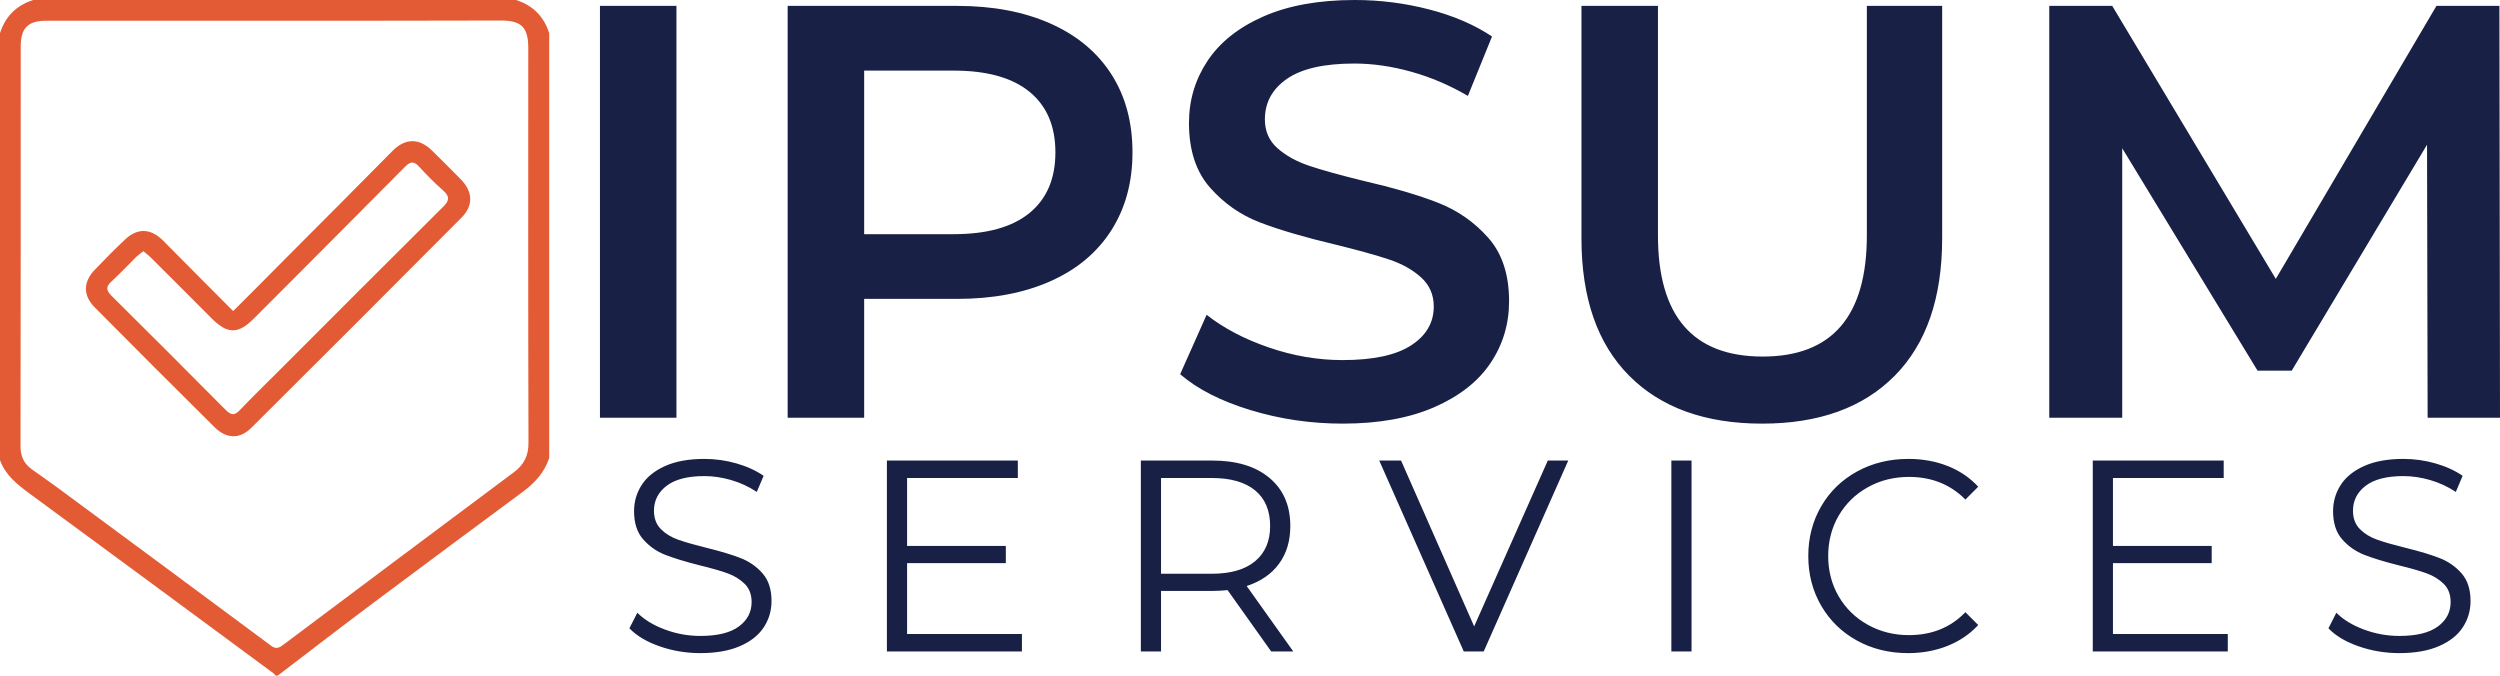
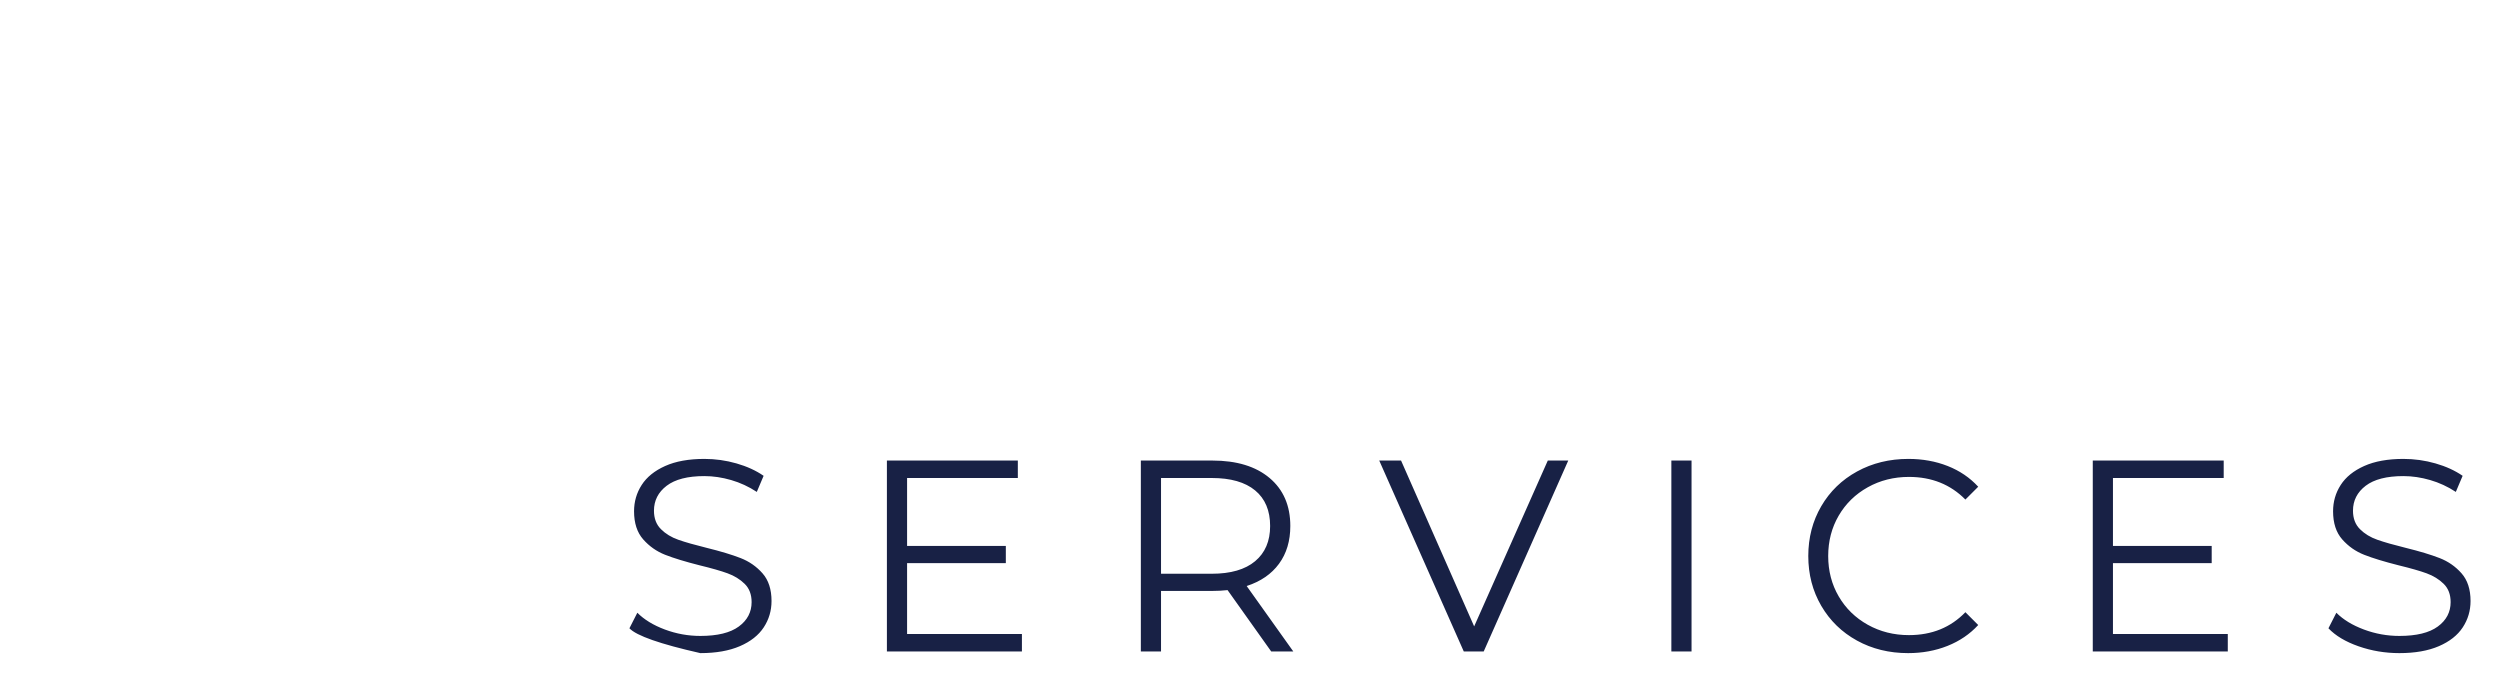
<svg xmlns="http://www.w3.org/2000/svg" xmlns:xlink="http://www.w3.org/1999/xlink" viewBox="50 -37.16 275 74.32" width="5000" height="1351.275" preserveAspectRatio="none">
  <defs />
  <style>.aIptOCySncolors-0 {fill:#E35B34;fill-opacity:1;}.companyName {fill:#182145;fill-opacity:1;}.icon2 {fill:#E35B34;fill-opacity:1;}.icon3 {fill:#E3D454;fill-opacity:1;}.icon3-str {stroke:#E3D454;stroke-opacity:1;}.text {fill:#182145;fill-opacity:1;}</style>
  <defs />
  <g opacity="1" transform="rotate(0 50 -37.16)">
    <svg width="60.413" height="74.32" x="50" y="-37.16" version="1.1" preserveAspectRatio="none" viewBox="119 88 265 326">
      <g transform="matrix(1 0 0 1 0 0)">
        <defs>
          <g id="id-IptOCySn0">
-             <path d="M119,310c0-68.7,0-137.3,0-206c2.6-8.1,7.9-13.4,16-16c77.7,0,155.3,0,233,0c8.1,2.6,13.4,7.9,16,16c0,68.3,0,136.7,0,205  c-2.3,6.9-6.8,11.9-12.6,16.2c-23.5,17.4-47,34.8-70.4,52.3c-16.1,12-32,24.3-48,36.5c-0.3,0-0.7,0-1,0c-0.3-0.4-0.6-0.8-1-1.1  c-39.2-29-78.5-57.9-117.8-86.8C127.3,321.7,121.6,317.3,119,310z M251.9,98c-36.8,0-73.6,0-110.5,0c-8.9,0-12.4,3.5-12.4,12.4  c0,64.3,0,128.6-0.1,192.9c0,4.8,1.6,8.4,5.4,11.1c4.3,3.1,8.7,6.1,13,9.3c33.8,24.9,67.5,49.9,101.2,74.9c2.1,1.6,3.7,3.2,6.8,0.8  c37.1-27.9,74.4-55.7,111.6-83.5c4.9-3.6,7.2-8.1,7.1-14.4c-0.2-63.5-0.1-127-0.1-190.4c0-9.9-3.3-13.2-13.2-13.2  C324.5,98,288.2,98,251.9,98z" />
-             <path d="M231.5,238.1c9.4-9.4,18.5-18.5,27.5-27.6c16.5-16.5,32.9-33,49.3-49.6c6.2-6.3,12.9-6.4,19.2-0.2  c4.6,4.5,9.2,9.1,13.8,13.8c5.9,6,6.2,12.6,0.4,18.5c-33.7,33.9-67.5,67.7-101.4,101.4c-5.6,5.6-12,5.4-17.7-0.2  c-19.4-19.2-38.7-38.5-57.9-57.9c-5.7-5.7-5.6-12.3,0-18.1c4.7-4.9,9.5-9.8,14.5-14.5c6-5.8,12.5-5.6,18.4,0.3  C208.7,215.2,219.8,226.4,231.5,238.1z M188.2,209.2c-1.3,1-2.3,1.7-3.3,2.6c-4,4-7.9,8.1-12.1,12c-2.8,2.5-2.6,4.3,0,6.9  c18.5,18.3,36.8,36.7,55.1,55.1c2.6,2.6,4.3,2.8,6.9,0c6.1-6.4,12.4-12.5,18.7-18.8c26.4-26.4,52.7-52.8,79.2-79.1  c3.1-3,3.5-5,0.1-8c-4.1-3.6-8-7.6-11.7-11.6c-2.4-2.6-4-2.4-6.5,0c-24.3,24.5-48.6,48.9-73,73.3c-7.7,7.8-12.9,7.7-20.7-0.2  c-9.8-9.8-19.5-19.6-29.3-29.3C190.7,211.2,189.5,210.3,188.2,209.2z" />
-           </g>
+             </g>
        </defs>
        <use class="aIptOCySncolors-0" xlink:href="#id-IptOCySn0" />
      </g>
    </svg>
  </g>
  <g opacity="1" transform="rotate(0 115.995 -37.16)">
    <svg width="209.005" height="46.599" x="115.995" y="-37.16" version="1.1" preserveAspectRatio="none" viewBox="3.76 -28.4 129.16 28.8">
      <g transform="matrix(1 0 0 1 0 0)" class="companyName">
-         <path id="id-D6z1nYkh5" d="M3.76 0L3.76-28L8.96-28L8.96 0L3.76 0Z M28.04-28Q31.68-28 34.38-26.80Q37.08-25.60 38.52-23.36Q39.96-21.12 39.96-18.04L39.96-18.04Q39.96-15 38.52-12.74Q37.08-10.48 34.38-9.28Q31.68-8.08 28.04-8.08L28.04-8.08L21.72-8.08L21.72 0L16.52 0L16.52-28L28.04-28ZM27.80-12.48Q31.20-12.48 32.96-13.92Q34.72-15.36 34.72-18.04L34.72-18.04Q34.72-20.72 32.96-22.16Q31.20-23.60 27.80-23.60L27.80-23.60L21.72-23.60L21.72-12.48L27.80-12.48Z M54.24 0.40Q51 0.40 47.98-0.52Q44.96-1.44 43.20-2.96L43.20-2.96L45-7Q46.72-5.64 49.22-4.78Q51.72-3.92 54.24-3.92L54.24-3.92Q57.36-3.92 58.90-4.92Q60.44-5.92 60.44-7.56L60.44-7.56Q60.44-8.76 59.58-9.54Q58.72-10.32 57.40-10.76Q56.08-11.20 53.80-11.76L53.80-11.76Q50.60-12.52 48.62-13.28Q46.64-14.04 45.22-15.66Q43.80-17.28 43.80-20.04L43.80-20.04Q43.80-22.36 45.06-24.26Q46.32-26.16 48.86-27.28Q51.40-28.40 55.08-28.40L55.08-28.40Q57.64-28.40 60.12-27.76Q62.60-27.12 64.40-25.92L64.40-25.92L62.76-21.88Q60.92-22.96 58.92-23.52Q56.92-24.08 55.04-24.08L55.04-24.08Q51.96-24.08 50.46-23.04Q48.96-22 48.96-20.28L48.96-20.28Q48.96-19.08 49.82-18.32Q50.68-17.56 52-17.12Q53.32-16.68 55.60-16.12L55.60-16.12Q58.72-15.40 60.72-14.62Q62.72-13.84 64.14-12.24Q65.56-10.64 65.56-7.92L65.56-7.92Q65.56-5.60 64.30-3.72Q63.04-1.84 60.48-0.72Q57.92 0.40 54.24 0.40L54.24 0.40Z M82.76 0.40Q76.96 0.40 73.72-2.86Q70.48-6.12 70.48-12.20L70.48-12.20L70.48-28L75.68-28L75.68-12.40Q75.68-4.16 82.80-4.16L82.80-4.16Q89.88-4.16 89.88-12.40L89.88-12.40L89.88-28L95-28L95-12.20Q95-6.12 91.78-2.86Q88.56 0.40 82.76 0.40L82.76 0.40Z M132.92 0L128 0L127.96-18.56L118.76-3.20L116.44-3.20L107.24-18.32L107.24 0L102.28 0L102.28-28L106.56-28L117.68-9.44L128.60-28L132.88-28L132.92 0Z" />
-       </g>
+         </g>
    </svg>
  </g>
  <g opacity="1" transform="rotate(0 119.236 13.32)">
    <svg width="202.524" height="21.363" x="119.236" y="13.32" version="1.1" preserveAspectRatio="none" viewBox="1.88 -28.24 270 28.48">
      <g transform="matrix(1 0 0 1 0 0)" class="text">
-         <path id="id-ocW8dbse915" d="M12.28 0.24Q9.16 0.24 6.30-0.76Q3.44-1.76 1.88-3.40L1.88-3.40L3.04-5.68Q4.56-4.16 7.08-3.22Q9.60-2.28 12.28-2.28L12.28-2.28Q16.04-2.28 17.92-3.66Q19.80-5.04 19.80-7.24L19.80-7.24Q19.80-8.92 18.78-9.92Q17.76-10.92 16.28-11.46Q14.80-12 12.16-12.64L12.16-12.64Q9-13.44 7.12-14.18Q5.24-14.92 3.90-16.44Q2.56-17.96 2.56-20.56L2.56-20.56Q2.56-22.68 3.68-24.42Q4.80-26.16 7.12-27.20Q9.44-28.24 12.88-28.24L12.88-28.24Q15.28-28.24 17.58-27.58Q19.88-26.92 21.56-25.76L21.56-25.76L20.56-23.40Q18.80-24.56 16.80-25.14Q14.80-25.72 12.88-25.72L12.88-25.72Q9.20-25.72 7.34-24.30Q5.48-22.88 5.48-20.64L5.48-20.64Q5.48-18.96 6.50-17.94Q7.52-16.92 9.06-16.38Q10.60-15.84 13.20-15.20L13.20-15.20Q16.28-14.44 18.18-13.70Q20.08-12.96 21.40-11.46Q22.72-9.96 22.72-7.40L22.72-7.40Q22.72-5.28 21.58-3.54Q20.44-1.80 18.08-0.78Q15.72 0.24 12.28 0.24L12.28 0.24Z M42.60-2.56L59.44-2.56L59.44 0L39.64 0L39.64-28L58.84-28L58.84-25.44L42.60-25.44L42.60-15.48L57.08-15.48L57.08-12.96L42.60-12.96L42.60-2.56Z M99.24 0L96 0L89.60-9Q88.52-8.88 87.36-8.88L87.36-8.88L79.84-8.88L79.84 0L76.88 0L76.88-28L87.36-28Q92.72-28 95.76-25.44Q98.80-22.88 98.80-18.40L98.80-18.40Q98.80-15.12 97.14-12.86Q95.48-10.60 92.40-9.60L92.40-9.60L99.24 0ZM87.28-11.40Q91.44-11.40 93.64-13.24Q95.84-15.08 95.84-18.40L95.84-18.40Q95.84-21.80 93.64-23.62Q91.44-25.44 87.28-25.44L87.28-25.44L79.84-25.44L79.84-11.40L87.28-11.40Z M136.56-28L139.56-28L127.16 0L124.24 0L111.84-28L115.04-28L125.76-3.68L136.56-28Z M154.68 0L154.68-28L157.64-28L157.64 0L154.68 0Z M189.40 0.24Q185.24 0.24 181.90-1.60Q178.56-3.44 176.66-6.70Q174.76-9.96 174.76-14L174.76-14Q174.76-18.04 176.66-21.30Q178.56-24.56 181.92-26.40Q185.28-28.24 189.44-28.24L189.44-28.24Q192.56-28.24 195.20-27.20Q197.84-26.16 199.68-24.16L199.68-24.16L197.80-22.28Q194.52-25.60 189.52-25.60L189.52-25.60Q186.20-25.60 183.48-24.08Q180.76-22.56 179.22-19.92Q177.68-17.28 177.68-14L177.68-14Q177.68-10.72 179.22-8.08Q180.76-5.44 183.48-3.92Q186.20-2.40 189.52-2.40L189.52-2.40Q194.56-2.40 197.80-5.76L197.80-5.76L199.68-3.88Q197.84-1.88 195.18-0.82Q192.52 0.24 189.40 0.24L189.40 0.24Z M219.44-2.56L236.28-2.56L236.28 0L216.48 0L216.48-28L235.68-28L235.68-25.44L219.44-25.44L219.44-15.48L233.92-15.48L233.92-12.96L219.44-12.96L219.44-2.56Z M261.44 0.24Q258.32 0.24 255.46-0.76Q252.60-1.76 251.04-3.40L251.04-3.40L252.20-5.68Q253.72-4.16 256.24-3.22Q258.76-2.28 261.44-2.28L261.44-2.28Q265.20-2.28 267.08-3.66Q268.96-5.04 268.96-7.24L268.96-7.24Q268.96-8.92 267.94-9.92Q266.92-10.92 265.44-11.46Q263.96-12 261.32-12.64L261.32-12.64Q258.16-13.44 256.28-14.18Q254.40-14.92 253.06-16.44Q251.72-17.96 251.72-20.56L251.72-20.56Q251.72-22.68 252.84-24.42Q253.96-26.16 256.28-27.20Q258.60-28.24 262.04-28.24L262.04-28.24Q264.44-28.24 266.74-27.58Q269.04-26.92 270.72-25.76L270.72-25.76L269.72-23.40Q267.96-24.56 265.96-25.14Q263.96-25.72 262.04-25.72L262.04-25.72Q258.36-25.72 256.50-24.30Q254.64-22.88 254.64-20.64L254.64-20.64Q254.64-18.96 255.66-17.94Q256.68-16.92 258.22-16.38Q259.76-15.84 262.36-15.20L262.36-15.20Q265.44-14.44 267.34-13.70Q269.24-12.96 270.56-11.46Q271.88-9.96 271.88-7.40L271.88-7.40Q271.88-5.28 270.74-3.54Q269.60-1.80 267.24-0.78Q264.88 0.24 261.44 0.24L261.44 0.24Z" />
+         <path id="id-ocW8dbse915" d="M12.28 0.24Q3.44-1.76 1.88-3.40L1.88-3.40L3.04-5.68Q4.56-4.16 7.08-3.22Q9.60-2.28 12.28-2.28L12.28-2.28Q16.04-2.28 17.92-3.66Q19.80-5.04 19.80-7.24L19.80-7.24Q19.80-8.92 18.78-9.92Q17.76-10.92 16.28-11.46Q14.80-12 12.16-12.64L12.16-12.64Q9-13.44 7.12-14.18Q5.24-14.92 3.90-16.44Q2.56-17.96 2.56-20.56L2.56-20.56Q2.56-22.68 3.68-24.42Q4.80-26.16 7.12-27.20Q9.44-28.24 12.88-28.24L12.88-28.24Q15.28-28.24 17.58-27.58Q19.88-26.92 21.56-25.76L21.56-25.76L20.56-23.40Q18.80-24.56 16.80-25.14Q14.80-25.72 12.88-25.72L12.88-25.72Q9.20-25.72 7.34-24.30Q5.48-22.88 5.48-20.64L5.48-20.64Q5.48-18.96 6.50-17.94Q7.52-16.92 9.06-16.38Q10.60-15.84 13.20-15.20L13.20-15.20Q16.28-14.44 18.18-13.70Q20.08-12.96 21.40-11.46Q22.72-9.96 22.72-7.40L22.72-7.40Q22.72-5.28 21.58-3.54Q20.44-1.80 18.08-0.78Q15.72 0.24 12.28 0.24L12.28 0.24Z M42.60-2.56L59.44-2.56L59.44 0L39.64 0L39.64-28L58.84-28L58.84-25.44L42.60-25.44L42.60-15.48L57.08-15.48L57.08-12.96L42.60-12.96L42.60-2.56Z M99.24 0L96 0L89.60-9Q88.52-8.88 87.36-8.88L87.36-8.88L79.84-8.88L79.84 0L76.88 0L76.88-28L87.36-28Q92.72-28 95.76-25.44Q98.80-22.88 98.80-18.40L98.80-18.40Q98.80-15.12 97.14-12.86Q95.48-10.60 92.40-9.60L92.40-9.60L99.24 0ZM87.28-11.40Q91.44-11.40 93.64-13.24Q95.84-15.08 95.84-18.40L95.84-18.40Q95.84-21.80 93.64-23.62Q91.44-25.44 87.28-25.44L87.28-25.44L79.84-25.44L79.84-11.40L87.28-11.40Z M136.56-28L139.56-28L127.16 0L124.24 0L111.84-28L115.04-28L125.76-3.68L136.56-28Z M154.68 0L154.68-28L157.64-28L157.64 0L154.68 0Z M189.40 0.24Q185.24 0.24 181.90-1.60Q178.56-3.44 176.66-6.70Q174.76-9.96 174.76-14L174.76-14Q174.76-18.04 176.66-21.30Q178.56-24.56 181.92-26.40Q185.28-28.24 189.44-28.24L189.44-28.24Q192.56-28.24 195.20-27.20Q197.84-26.16 199.68-24.16L199.68-24.16L197.80-22.28Q194.52-25.60 189.52-25.60L189.52-25.60Q186.20-25.60 183.48-24.08Q180.76-22.56 179.22-19.92Q177.68-17.28 177.68-14L177.68-14Q177.68-10.72 179.22-8.08Q180.76-5.44 183.48-3.92Q186.20-2.40 189.52-2.40L189.52-2.40Q194.56-2.40 197.80-5.76L197.80-5.76L199.68-3.88Q197.84-1.88 195.18-0.82Q192.52 0.24 189.40 0.24L189.40 0.24Z M219.44-2.56L236.28-2.56L236.28 0L216.48 0L216.48-28L235.68-28L235.68-25.44L219.44-25.44L219.44-15.48L233.92-15.48L233.92-12.96L219.44-12.96L219.44-2.56Z M261.44 0.24Q258.32 0.24 255.46-0.76Q252.60-1.76 251.04-3.40L251.04-3.40L252.20-5.68Q253.72-4.16 256.24-3.22Q258.76-2.28 261.44-2.28L261.44-2.28Q265.20-2.28 267.08-3.66Q268.96-5.04 268.96-7.24L268.96-7.24Q268.96-8.92 267.94-9.92Q266.92-10.92 265.44-11.46Q263.96-12 261.32-12.64L261.32-12.64Q258.16-13.44 256.28-14.18Q254.40-14.92 253.06-16.44Q251.72-17.96 251.72-20.56L251.72-20.56Q251.72-22.68 252.84-24.42Q253.96-26.16 256.28-27.20Q258.60-28.24 262.04-28.24L262.04-28.24Q264.44-28.24 266.74-27.58Q269.04-26.92 270.72-25.76L270.72-25.76L269.72-23.40Q267.96-24.56 265.96-25.14Q263.96-25.72 262.04-25.72L262.04-25.72Q258.36-25.72 256.50-24.30Q254.64-22.88 254.64-20.64L254.64-20.64Q254.64-18.96 255.66-17.94Q256.68-16.92 258.22-16.38Q259.76-15.84 262.36-15.20L262.36-15.20Q265.44-14.44 267.34-13.70Q269.24-12.96 270.56-11.46Q271.88-9.96 271.88-7.40L271.88-7.40Q271.88-5.28 270.74-3.54Q269.60-1.80 267.24-0.78Q264.88 0.24 261.44 0.24L261.44 0.24Z" />
      </g>
    </svg>
  </g>
</svg>